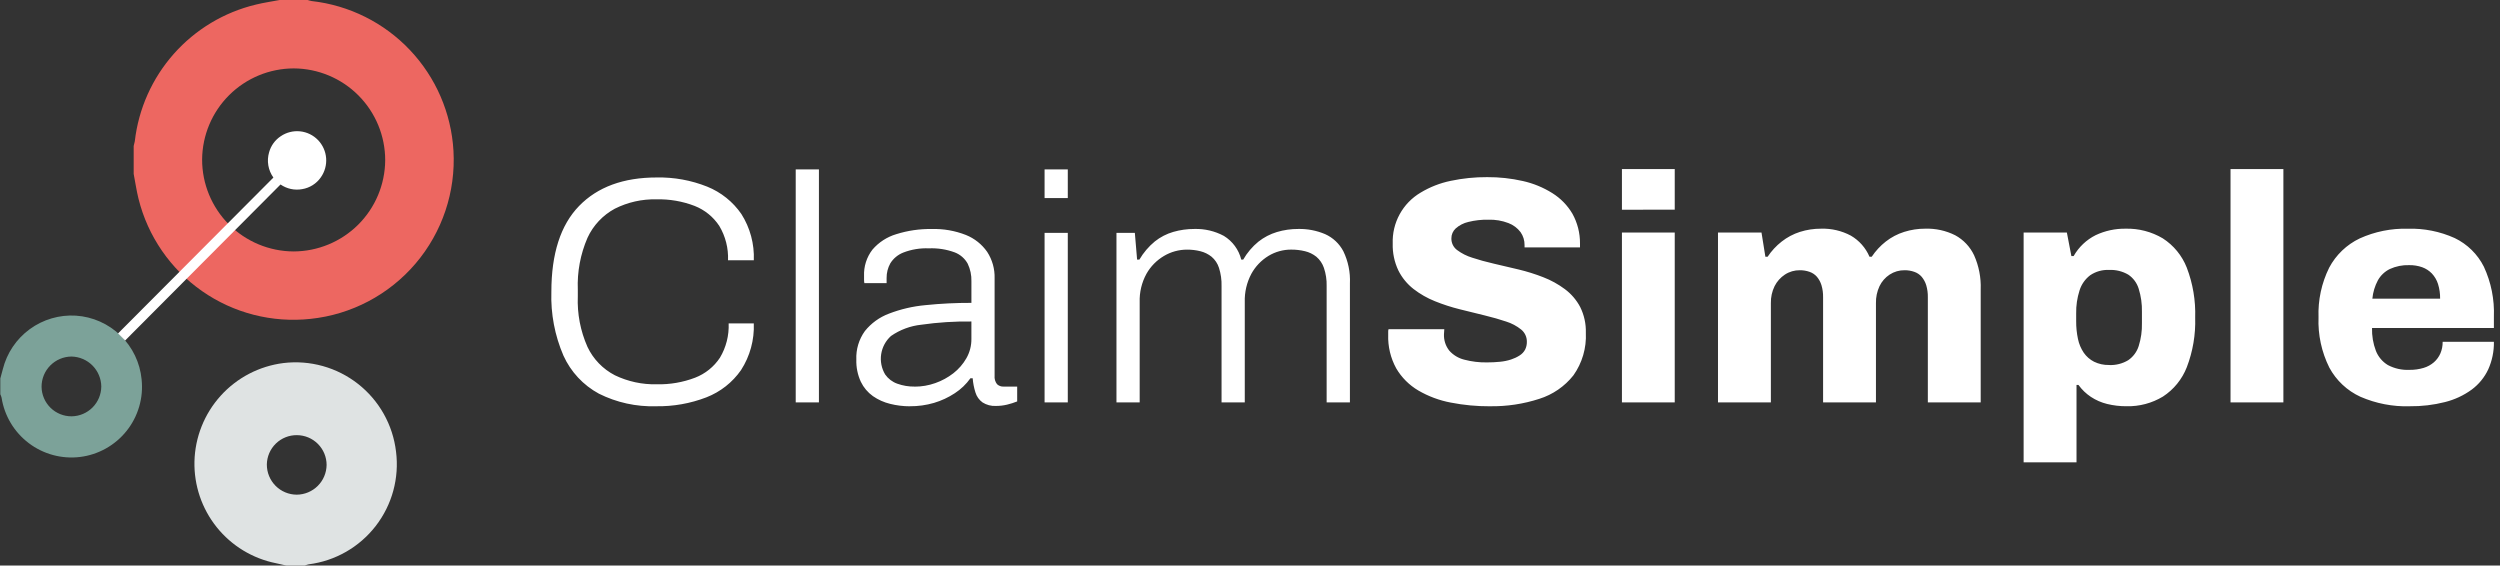
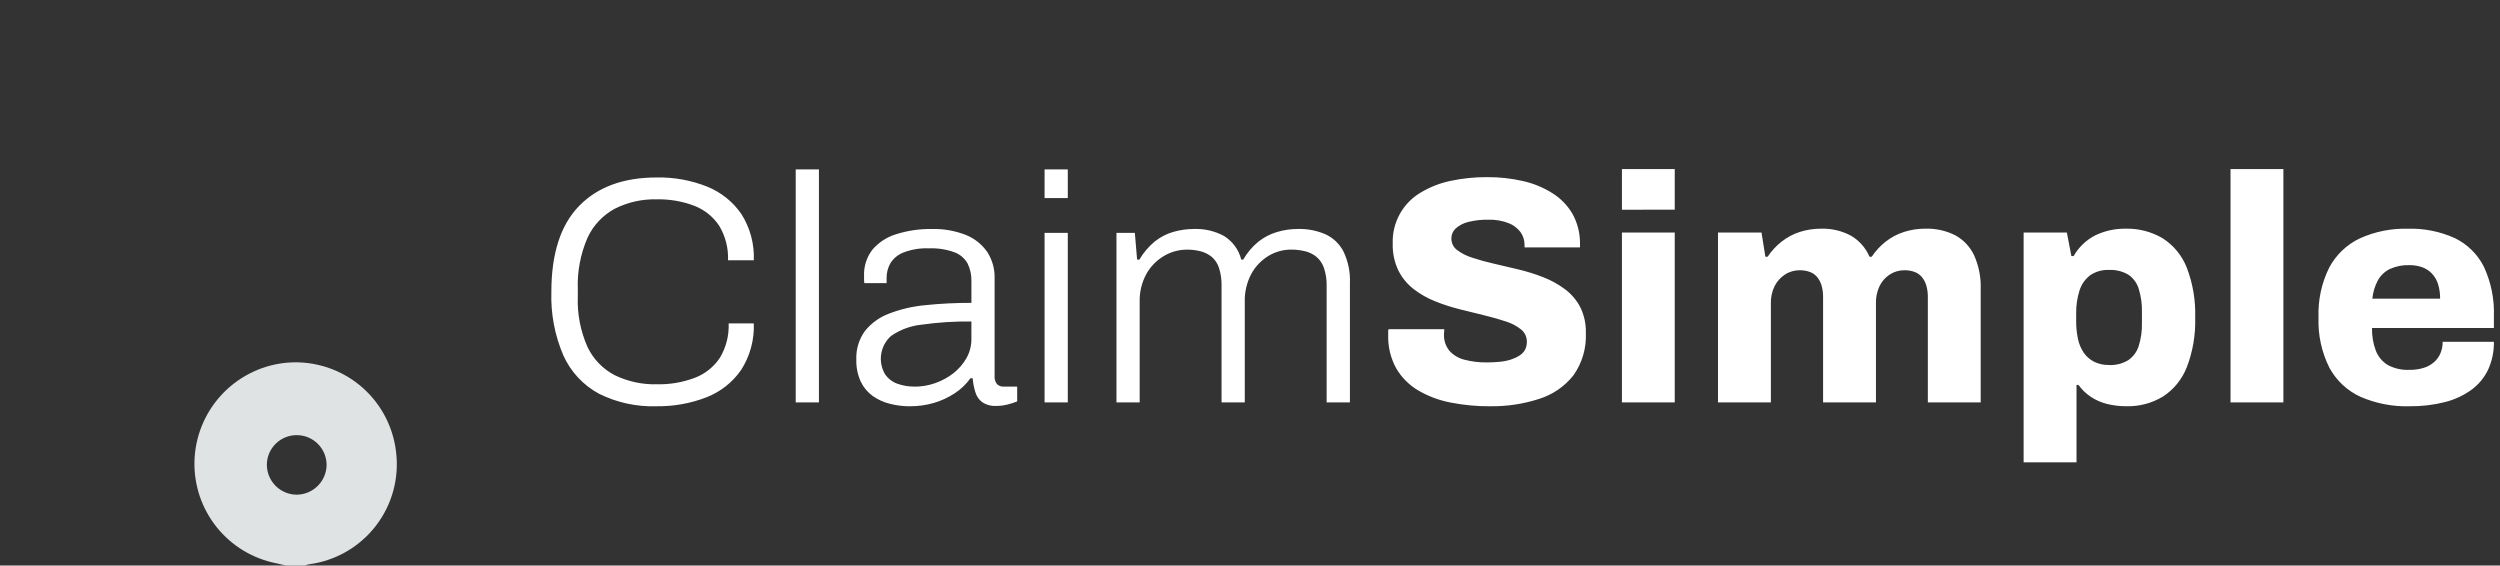
<svg xmlns="http://www.w3.org/2000/svg" width="389" height="88" viewBox="0 0 389 88" fill="none">
  <rect x="0" y="0" width="389" height="88" fill="#333333" stroke="none" />
  <g clip-path="url(#clip0_87_188)">
    <path d="M102.094 63.212C99.01 63.309 95.951 62.637 93.192 61.257C90.755 59.94 88.817 57.861 87.674 55.339C86.323 52.209 85.68 48.819 85.793 45.411C85.793 39.46 87.231 35.006 90.107 32.048C92.983 29.089 97.013 27.611 102.195 27.615C104.881 27.561 107.55 28.047 110.045 29.044C112.197 29.912 114.046 31.394 115.361 33.306C116.721 35.452 117.395 37.962 117.293 40.501H113.28C113.358 38.627 112.887 36.771 111.925 35.161C111 33.751 109.659 32.661 108.089 32.043C106.194 31.315 104.174 30.966 102.145 31.016C99.902 30.963 97.68 31.462 95.675 32.469C93.798 33.479 92.301 35.072 91.412 37.008C90.313 39.544 89.799 42.295 89.907 45.056V46.106C89.798 48.811 90.313 51.505 91.412 53.979C92.31 55.877 93.808 57.428 95.675 58.392C97.706 59.37 99.941 59.851 102.195 59.795C104.231 59.843 106.257 59.494 108.159 58.768C109.738 58.158 111.089 57.071 112.022 55.659C112.984 54.049 113.455 52.193 113.377 50.319H117.29C117.392 52.889 116.698 55.429 115.302 57.589C113.966 59.507 112.089 60.982 109.91 61.827C107.418 62.787 104.764 63.257 102.094 63.212ZM123.813 62.616V26.358H127.425V62.616H123.813ZM141.57 63.218C140.539 63.218 139.512 63.092 138.511 62.842C137.55 62.61 136.64 62.202 135.828 61.639C135.023 61.065 134.376 60.297 133.947 59.407C133.448 58.324 133.207 57.14 133.245 55.948C133.179 54.363 133.647 52.802 134.574 51.515C135.554 50.293 136.845 49.358 138.311 48.807C140.138 48.103 142.054 47.656 144.004 47.479C146.379 47.236 148.765 47.118 151.152 47.127V43.764C151.179 42.821 150.982 41.884 150.575 41.031C150.134 40.228 149.423 39.607 148.569 39.276C147.277 38.798 145.902 38.583 144.526 38.642C143.174 38.586 141.826 38.807 140.564 39.293C139.723 39.62 139.01 40.209 138.533 40.975C138.146 41.672 137.947 42.458 137.956 43.255V44.058H134.497C134.464 43.893 134.447 43.725 134.447 43.557V42.954C134.385 41.473 134.847 40.017 135.751 38.842C136.731 37.7 138.02 36.865 139.463 36.436C141.247 35.875 143.11 35.604 144.98 35.634C146.797 35.581 148.605 35.897 150.297 36.562C151.633 37.098 152.784 38.013 153.607 39.194C154.401 40.416 154.803 41.85 154.76 43.306V58.449C154.71 58.923 154.845 59.399 155.137 59.777C155.274 59.906 155.435 60.006 155.612 60.07C155.788 60.135 155.976 60.163 156.164 60.153H158.273V62.463C157.759 62.667 157.231 62.835 156.693 62.964C156.126 63.099 155.545 63.167 154.962 63.164C154.228 63.203 153.501 63.011 152.881 62.616C152.352 62.233 151.964 61.687 151.777 61.061C151.55 60.345 151.407 59.604 151.35 58.855H150.999C150.342 59.778 149.516 60.569 148.566 61.186C147.567 61.844 146.477 62.351 145.33 62.691C144.109 63.047 142.842 63.222 141.57 63.212V63.218ZM142.322 60.161C143.416 60.162 144.503 59.976 145.533 59.609C146.546 59.254 147.495 58.738 148.342 58.08C149.166 57.44 149.856 56.643 150.373 55.737C150.895 54.821 151.163 53.782 151.15 52.728V50.024C148.541 49.99 145.934 50.158 143.351 50.526C141.658 50.706 140.036 51.31 138.637 52.281C137.814 53.02 137.275 54.022 137.11 55.115C136.945 56.208 137.166 57.324 137.735 58.273C138.197 58.933 138.855 59.433 139.616 59.702C140.483 60.014 141.4 60.166 142.322 60.153V60.161ZM162.536 30.82V26.358H166.148V30.82H162.536ZM162.536 62.616V36.236H166.148V62.616H162.536ZM173.722 62.616V36.236H176.582L176.933 40.398H177.285C177.915 39.319 178.731 38.359 179.697 37.564C180.544 36.89 181.516 36.388 182.556 36.085C183.632 35.776 184.747 35.621 185.867 35.626C187.456 35.582 189.03 35.953 190.431 36.704C191.783 37.529 192.756 38.853 193.139 40.389H193.445C194.056 39.327 194.855 38.384 195.803 37.607C196.661 36.928 197.639 36.418 198.687 36.103C199.769 35.781 200.893 35.62 202.022 35.626C203.451 35.598 204.87 35.871 206.186 36.429C207.401 36.973 208.398 37.908 209.02 39.085C209.776 40.645 210.129 42.368 210.047 44.099V62.616H206.425V44.509C206.453 43.546 206.308 42.586 205.998 41.673C205.769 41.001 205.362 40.403 204.819 39.943C204.303 39.535 203.704 39.243 203.064 39.09C202.358 38.919 201.634 38.834 200.908 38.839C199.661 38.833 198.438 39.172 197.372 39.818C196.259 40.497 195.342 41.456 194.714 42.6C193.992 43.956 193.638 45.477 193.687 47.013V62.616H190.073V44.509C190.1 43.549 189.964 42.592 189.673 41.676C189.459 41.003 189.059 40.403 188.52 39.946C188.011 39.541 187.42 39.25 186.789 39.093C186.108 38.922 185.409 38.838 184.708 38.842C183.446 38.84 182.207 39.178 181.122 39.821C179.982 40.492 179.039 41.452 178.388 42.603C177.649 43.953 177.285 45.477 177.334 47.016V62.616H173.722ZM231.856 63.218C229.803 63.229 227.754 63.036 225.74 62.642C223.963 62.307 222.256 61.671 220.693 60.761C219.274 59.928 218.091 58.745 217.257 57.327C216.376 55.724 215.943 53.914 216.004 52.086V51.628C215.999 51.492 216.016 51.357 216.054 51.227H224.732C224.731 51.353 224.722 51.478 224.708 51.603C224.693 51.728 224.684 51.854 224.683 51.979C224.638 52.912 224.932 53.829 225.51 54.561C226.128 55.254 226.941 55.743 227.842 55.965C228.99 56.267 230.173 56.411 231.359 56.391C232.046 56.393 232.733 56.36 233.416 56.29C233.995 56.235 234.567 56.117 235.121 55.938C235.589 55.787 236.036 55.577 236.45 55.312C236.808 55.09 237.102 54.779 237.303 54.41C237.493 54.031 237.587 53.611 237.579 53.187C237.586 52.824 237.511 52.464 237.359 52.134C237.207 51.804 236.982 51.513 236.701 51.282C236.001 50.719 235.201 50.294 234.343 50.029C233.356 49.695 232.244 49.377 231.008 49.077C229.771 48.776 228.484 48.458 227.145 48.124C225.828 47.797 224.536 47.379 223.278 46.871C222.083 46.394 220.961 45.753 219.943 44.966C218.952 44.192 218.146 43.207 217.585 42.083C216.966 40.776 216.665 39.341 216.707 37.896C216.65 36.308 217.023 34.733 217.787 33.339C218.55 31.944 219.676 30.782 221.045 29.973C222.493 29.099 224.079 28.479 225.735 28.139C227.599 27.745 229.499 27.552 231.404 27.563C233.268 27.551 235.128 27.753 236.947 28.165C238.572 28.526 240.123 29.162 241.534 30.045C242.823 30.847 243.898 31.948 244.669 33.255C245.456 34.673 245.862 36.271 245.848 37.893V38.495H237.221V38.144C237.234 37.418 237.014 36.706 236.594 36.114C236.11 35.479 235.459 34.993 234.713 34.711C233.721 34.332 232.664 34.153 231.603 34.185C230.547 34.163 229.493 34.282 228.468 34.536C227.743 34.703 227.071 35.048 226.512 35.539C226.296 35.736 226.125 35.977 226.008 36.244C225.891 36.512 225.832 36.801 225.835 37.094C225.828 37.442 225.904 37.788 226.056 38.102C226.209 38.416 226.434 38.689 226.712 38.899C227.43 39.435 228.237 39.842 229.095 40.102C230.098 40.436 231.219 40.745 232.459 41.03C233.699 41.314 234.977 41.615 236.296 41.932C237.601 42.244 238.882 42.646 240.132 43.135C241.333 43.598 242.464 44.222 243.496 44.99C244.488 45.729 245.302 46.679 245.879 47.773C246.496 49.017 246.798 50.395 246.757 51.784C246.872 54.144 246.192 56.475 244.825 58.403C243.46 60.128 241.608 61.403 239.508 62.062C237.038 62.863 234.452 63.251 231.855 63.212L231.856 63.218ZM252.372 32.632V26.308H260.589V32.625L252.372 32.632ZM252.372 62.616V36.186H260.589V62.616H252.372ZM267.319 62.616V36.186H274.09L274.693 39.946H275.045C275.641 39.049 276.378 38.253 277.227 37.589C278.074 36.923 279.034 36.414 280.06 36.085C281.131 35.745 282.248 35.576 283.371 35.583C284.977 35.535 286.568 35.907 287.986 36.661C289.284 37.412 290.304 38.565 290.891 39.944H291.243C291.84 39.047 292.577 38.252 293.425 37.587C294.28 36.918 295.249 36.408 296.285 36.083C297.347 35.748 298.455 35.578 299.569 35.582C301.186 35.531 302.79 35.884 304.235 36.609C305.519 37.308 306.546 38.397 307.169 39.718C307.911 41.38 308.263 43.19 308.197 45.009V62.616H299.972V46.259C299.985 45.623 299.901 44.989 299.721 44.379C299.576 43.902 299.337 43.459 299.019 43.075C298.71 42.719 298.312 42.451 297.866 42.299C297.383 42.129 296.874 42.044 296.361 42.048C295.534 42.036 294.722 42.272 294.029 42.725C293.348 43.172 292.802 43.796 292.45 44.53C292.066 45.354 291.877 46.255 291.898 47.163V62.616H283.672V46.259C283.686 45.623 283.601 44.989 283.421 44.379C283.277 43.902 283.038 43.459 282.72 43.075C282.411 42.719 282.013 42.451 281.567 42.299C281.083 42.129 280.574 42.044 280.062 42.048C279.234 42.036 278.422 42.272 277.73 42.725C277.045 43.175 276.491 43.798 276.124 44.53C275.725 45.349 275.527 46.252 275.548 47.163V62.616H267.319ZM314.876 71.94V36.186H321.605L322.307 39.845H322.658C323.454 38.442 324.65 37.307 326.094 36.586C327.545 35.904 329.131 35.561 330.734 35.583C332.768 35.529 334.777 36.05 336.528 37.087C338.223 38.178 339.531 39.774 340.265 41.65C341.213 44.129 341.656 46.77 341.57 49.422C341.653 52.057 341.21 54.682 340.265 57.143C339.534 59.014 338.237 60.609 336.554 61.706C334.846 62.737 332.88 63.259 330.885 63.21C329.871 63.217 328.861 63.099 327.876 62.859C326.974 62.639 326.118 62.266 325.344 61.755C324.594 61.257 323.94 60.628 323.412 59.899H323.106V71.94H314.876ZM328.168 56.798C329.215 56.848 330.254 56.586 331.153 56.045C331.928 55.514 332.502 54.737 332.783 53.84C333.144 52.688 333.314 51.486 333.284 50.279V48.52C333.312 47.306 333.143 46.095 332.783 44.935C332.511 44.034 331.935 43.254 331.153 42.73C330.248 42.205 329.212 41.953 328.168 42.002C327.126 41.955 326.097 42.245 325.233 42.829C324.451 43.424 323.872 44.248 323.579 45.186C323.207 46.344 323.029 47.555 323.053 48.771V49.974C323.045 50.898 323.138 51.821 323.328 52.725C323.484 53.496 323.791 54.228 324.23 54.881C324.64 55.475 325.192 55.957 325.836 56.284C326.559 56.636 327.356 56.811 328.16 56.793L328.168 56.798ZM347.07 62.616V26.308H355.295V62.616H347.07ZM374.959 63.218C372.323 63.292 369.703 62.787 367.284 61.738C365.22 60.792 363.521 59.198 362.444 57.2C361.236 54.775 360.657 52.085 360.762 49.378C360.664 46.707 361.233 44.053 362.417 41.657C363.473 39.663 365.144 38.063 367.182 37.094C369.527 36.034 372.082 35.52 374.655 35.589C377.166 35.514 379.662 36.011 381.953 37.043C383.918 37.988 385.515 39.557 386.493 41.505C387.62 43.936 388.153 46.6 388.049 49.277V51.032H369.087C369.054 52.246 369.258 53.456 369.689 54.592C370.049 55.511 370.701 56.286 371.546 56.798C372.579 57.346 373.741 57.606 374.91 57.55C375.657 57.561 376.401 57.458 377.117 57.244C377.708 57.068 378.255 56.769 378.722 56.367C379.153 55.987 379.496 55.517 379.725 54.991C379.967 54.42 380.087 53.805 380.077 53.185H388.052C388.077 54.659 387.778 56.121 387.174 57.466C386.59 58.719 385.702 59.806 384.59 60.628C383.347 61.531 381.942 62.186 380.452 62.559C378.657 63.015 376.81 63.234 374.959 63.212V63.218ZM369.148 46.47H379.681C379.695 45.697 379.585 44.927 379.355 44.19C379.164 43.582 378.838 43.025 378.403 42.56C377.982 42.123 377.467 41.789 376.898 41.582C376.246 41.353 375.558 41.243 374.867 41.256C373.831 41.221 372.801 41.428 371.858 41.858C371.075 42.241 370.427 42.853 370.001 43.613C369.529 44.497 369.236 45.466 369.14 46.464L369.148 46.47Z" fill="white" />
    <path d="M44.567 88C44.02 87.878 43.475 87.746 42.926 87.633C39.292 86.903 36.031 84.918 33.715 82.025C31.398 79.132 30.174 75.516 30.257 71.812C30.347 68.025 31.793 64.397 34.332 61.585C36.871 58.774 40.336 56.967 44.095 56.492C46.149 56.243 48.233 56.401 50.227 56.958C52.22 57.515 54.084 58.459 55.712 59.737C57.34 61.015 58.7 62.601 59.713 64.405C60.727 66.209 61.375 68.195 61.62 70.25C62.148 74.379 61.013 78.549 58.465 81.841C55.918 85.135 52.166 87.281 48.035 87.809C47.823 87.855 47.615 87.919 47.413 88H44.567ZM46.209 67.709C44.984 67.694 43.803 68.165 42.924 69.019C42.046 69.873 41.541 71.04 41.521 72.264C41.516 72.879 41.633 73.489 41.864 74.058C42.096 74.628 42.438 75.146 42.87 75.584C43.302 76.021 43.817 76.369 44.384 76.607C44.951 76.845 45.559 76.969 46.174 76.971C47.401 76.961 48.575 76.471 49.443 75.606C50.312 74.74 50.806 73.568 50.82 72.342C50.818 71.118 50.333 69.944 49.469 69.076C48.605 68.208 47.434 67.717 46.209 67.709Z" fill="#DFE3E3" />
-     <path d="M0.05 58.889C0.179 58.41 0.318 57.935 0.437 57.455C1.059 54.954 2.537 52.751 4.616 51.227C6.694 49.703 9.241 48.956 11.814 49.115C14.418 49.286 16.875 50.378 18.748 52.195C20.62 54.011 21.785 56.434 22.035 59.031C22.341 61.9 21.506 64.775 19.71 67.034C17.914 69.294 15.302 70.757 12.436 71.107C9.602 71.447 6.746 70.673 4.472 68.949C2.197 67.225 0.681 64.685 0.244 61.865C0.196 61.687 0.131 61.514 0.05 61.348V58.889ZM11.136 64.78C12.363 64.766 13.534 64.271 14.399 63.402C15.264 62.533 15.753 61.359 15.761 60.133C15.742 58.908 15.248 57.737 14.383 56.869C13.518 56.001 12.35 55.502 11.124 55.478C9.882 55.487 8.694 55.989 7.821 56.873C6.947 57.757 6.461 58.951 6.468 60.193C6.484 61.418 6.984 62.588 7.858 63.447C8.732 64.306 9.911 64.784 11.136 64.78Z" fill="#7CA299" />
-     <path d="M43.515 0H47.869C48.075 0.07 48.287 0.125 48.502 0.165C54.336 0.824 59.75 3.523 63.786 7.786C67.823 12.048 70.222 17.6 70.56 23.46C70.926 29.841 68.821 36.118 64.68 40.988C60.54 45.858 54.683 48.948 48.324 49.616C42.358 50.263 36.359 48.727 31.437 45.293C26.516 41.859 23.005 36.76 21.555 30.938C21.238 29.662 21.049 28.355 20.801 27.061V22.709C20.873 22.473 20.931 22.232 20.974 21.988C21.552 16.936 23.672 12.185 27.044 8.379C30.416 4.573 34.879 1.896 39.825 0.712C41.039 0.414 42.284 0.234 43.515 0ZM45.703 10.644C41.937 10.652 38.326 12.147 35.657 14.803C32.988 17.459 31.476 21.062 31.45 24.826C31.446 28.607 32.942 32.236 35.61 34.916C38.278 37.596 41.9 39.109 45.682 39.124C49.448 39.115 53.059 37.62 55.729 34.965C58.398 32.309 59.911 28.706 59.937 24.941C59.941 21.16 58.444 17.531 55.776 14.851C53.108 12.171 49.484 10.658 45.702 10.644H45.703Z" fill="#ED6761" />
-     <path d="M19.469 52.982L18.362 51.888L42.541 27.628C42.138 27.069 41.868 26.424 41.752 25.745C41.636 25.065 41.676 24.368 41.87 23.706C42.151 22.672 42.8 21.777 43.696 21.188C44.576 20.593 45.638 20.327 46.695 20.436C47.752 20.546 48.736 21.024 49.476 21.787C50.216 22.552 50.666 23.551 50.747 24.611C50.828 25.672 50.536 26.728 49.921 27.596C49.584 28.081 49.153 28.493 48.654 28.808C48.155 29.123 47.598 29.335 47.015 29.431C46.434 29.537 45.838 29.528 45.261 29.404C44.684 29.279 44.137 29.042 43.651 28.706L19.469 52.982Z" fill="white" />
  </g>
  <defs>
    <clipPath id="clip0_87_188">
      <rect width="388" height="88" fill="white" transform="translate(0.05)" />
    </clipPath>
  </defs>
</svg>